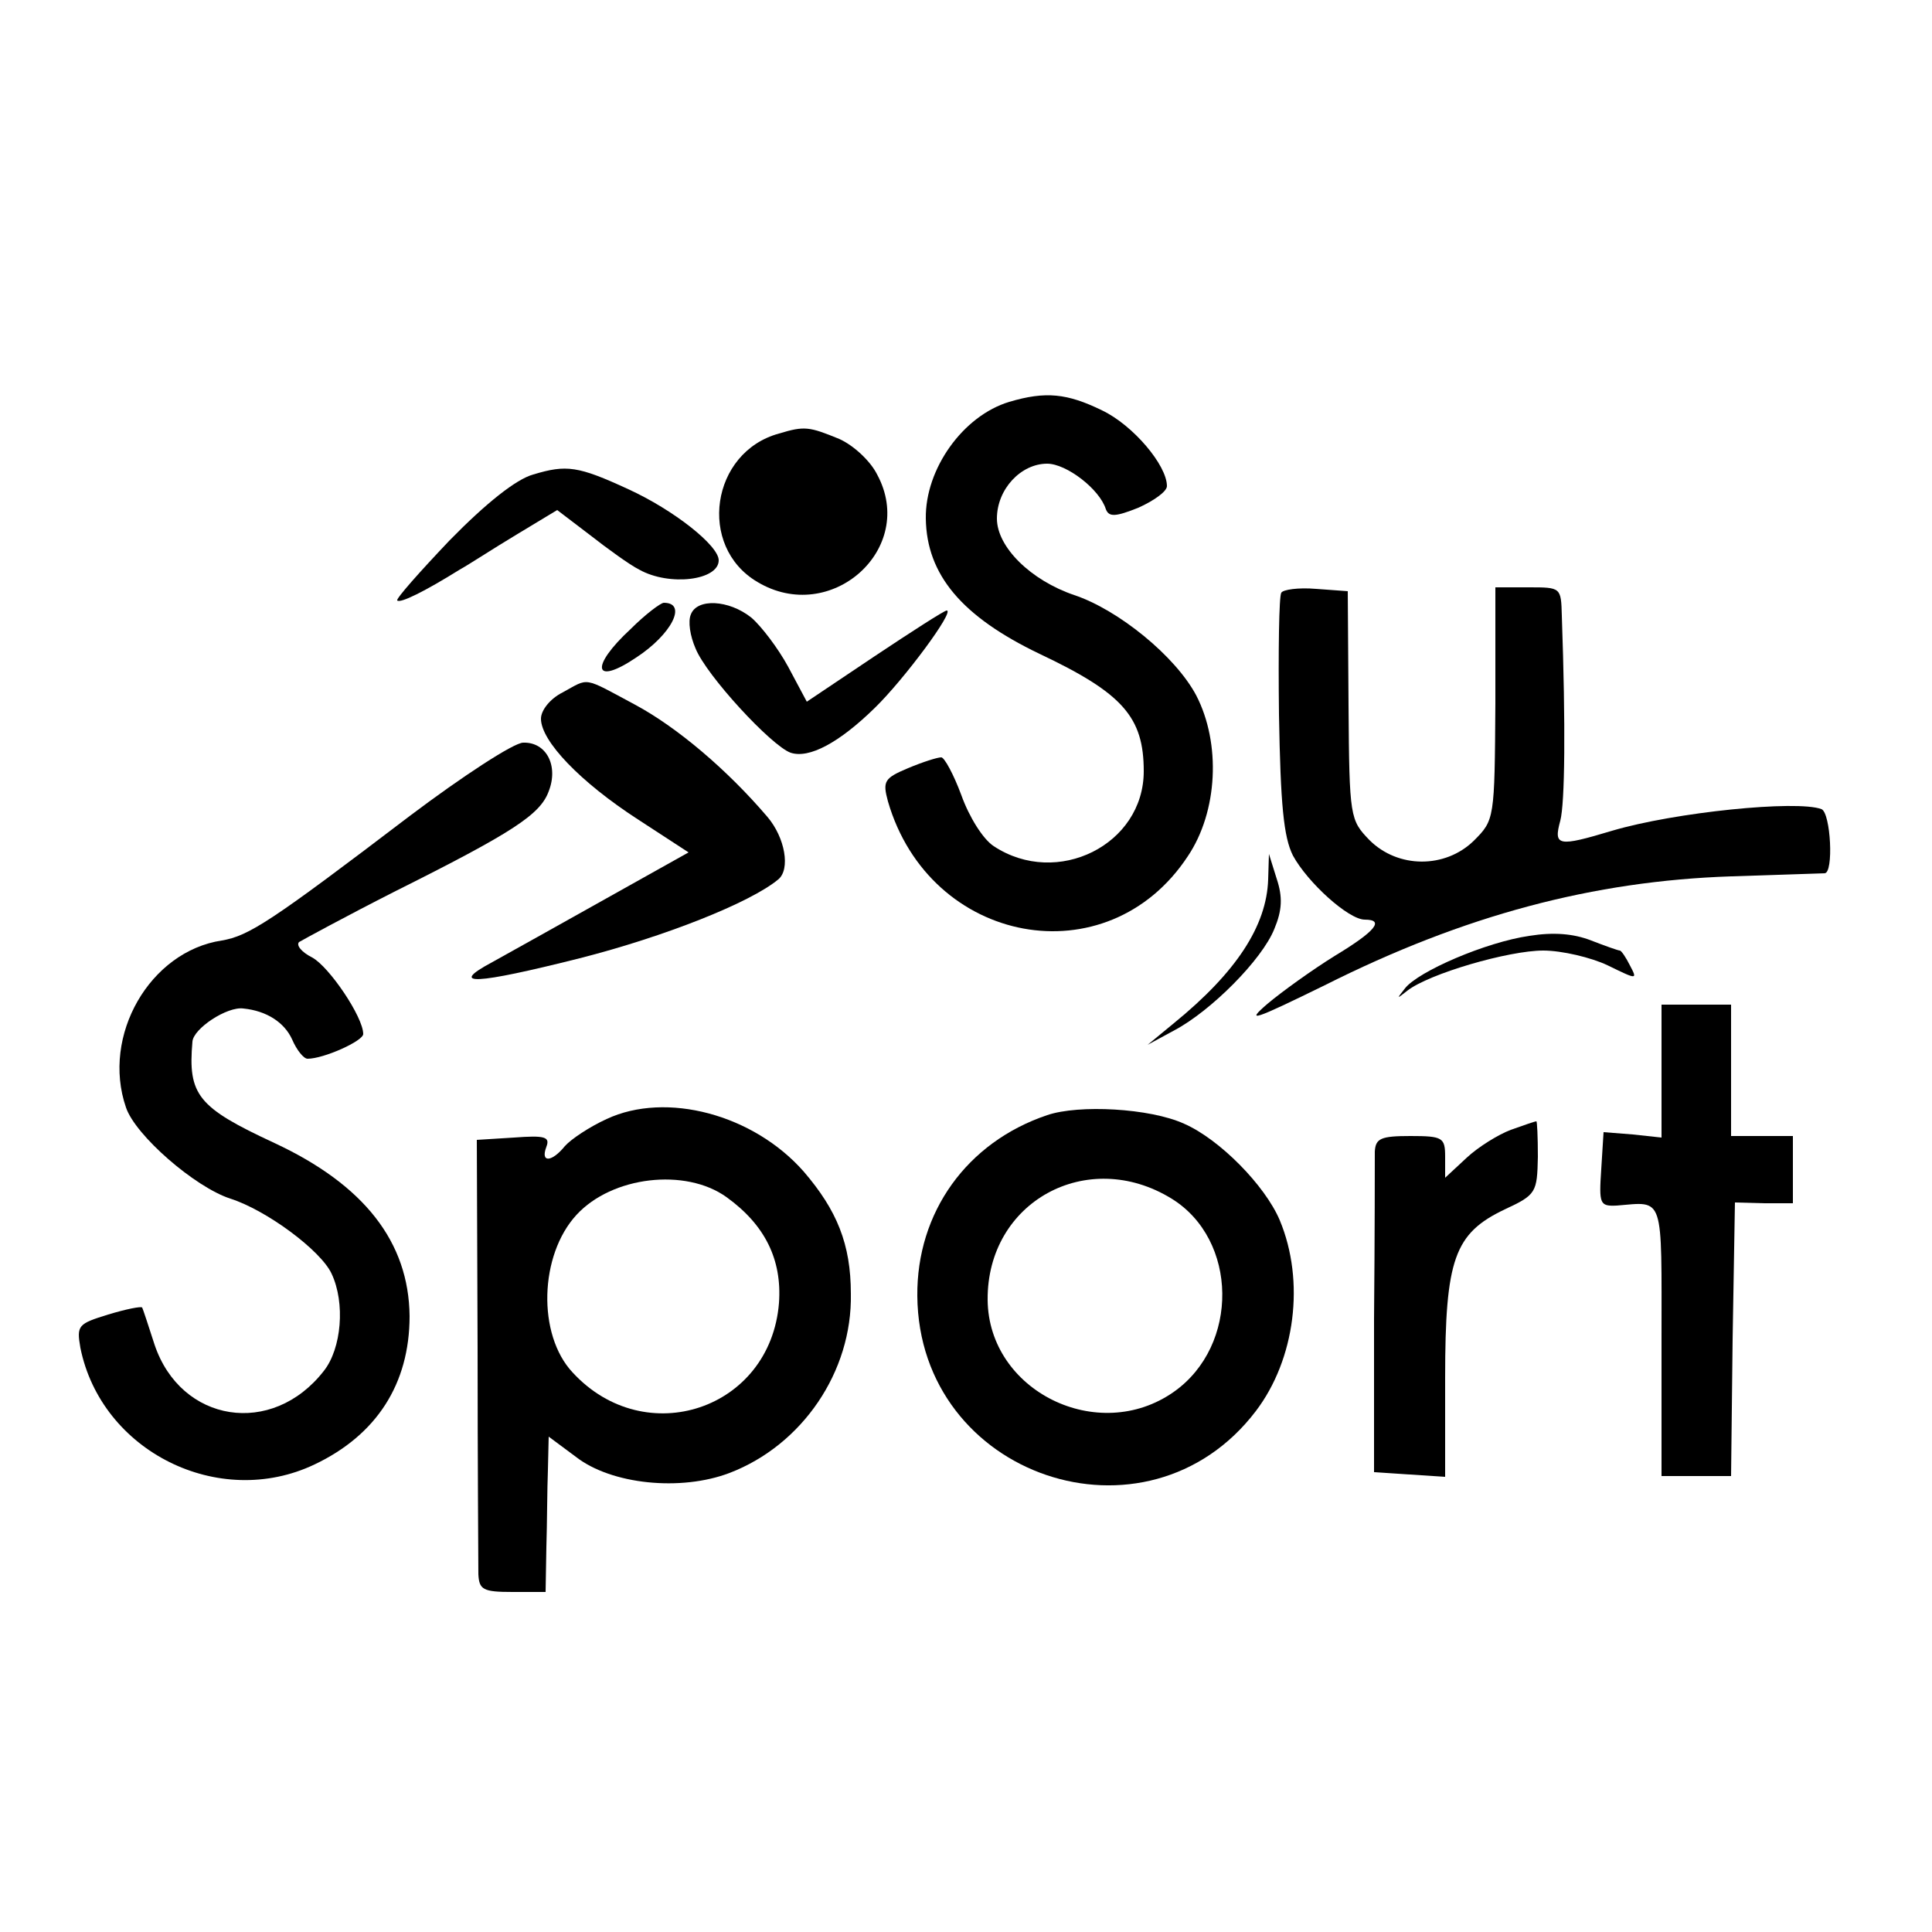
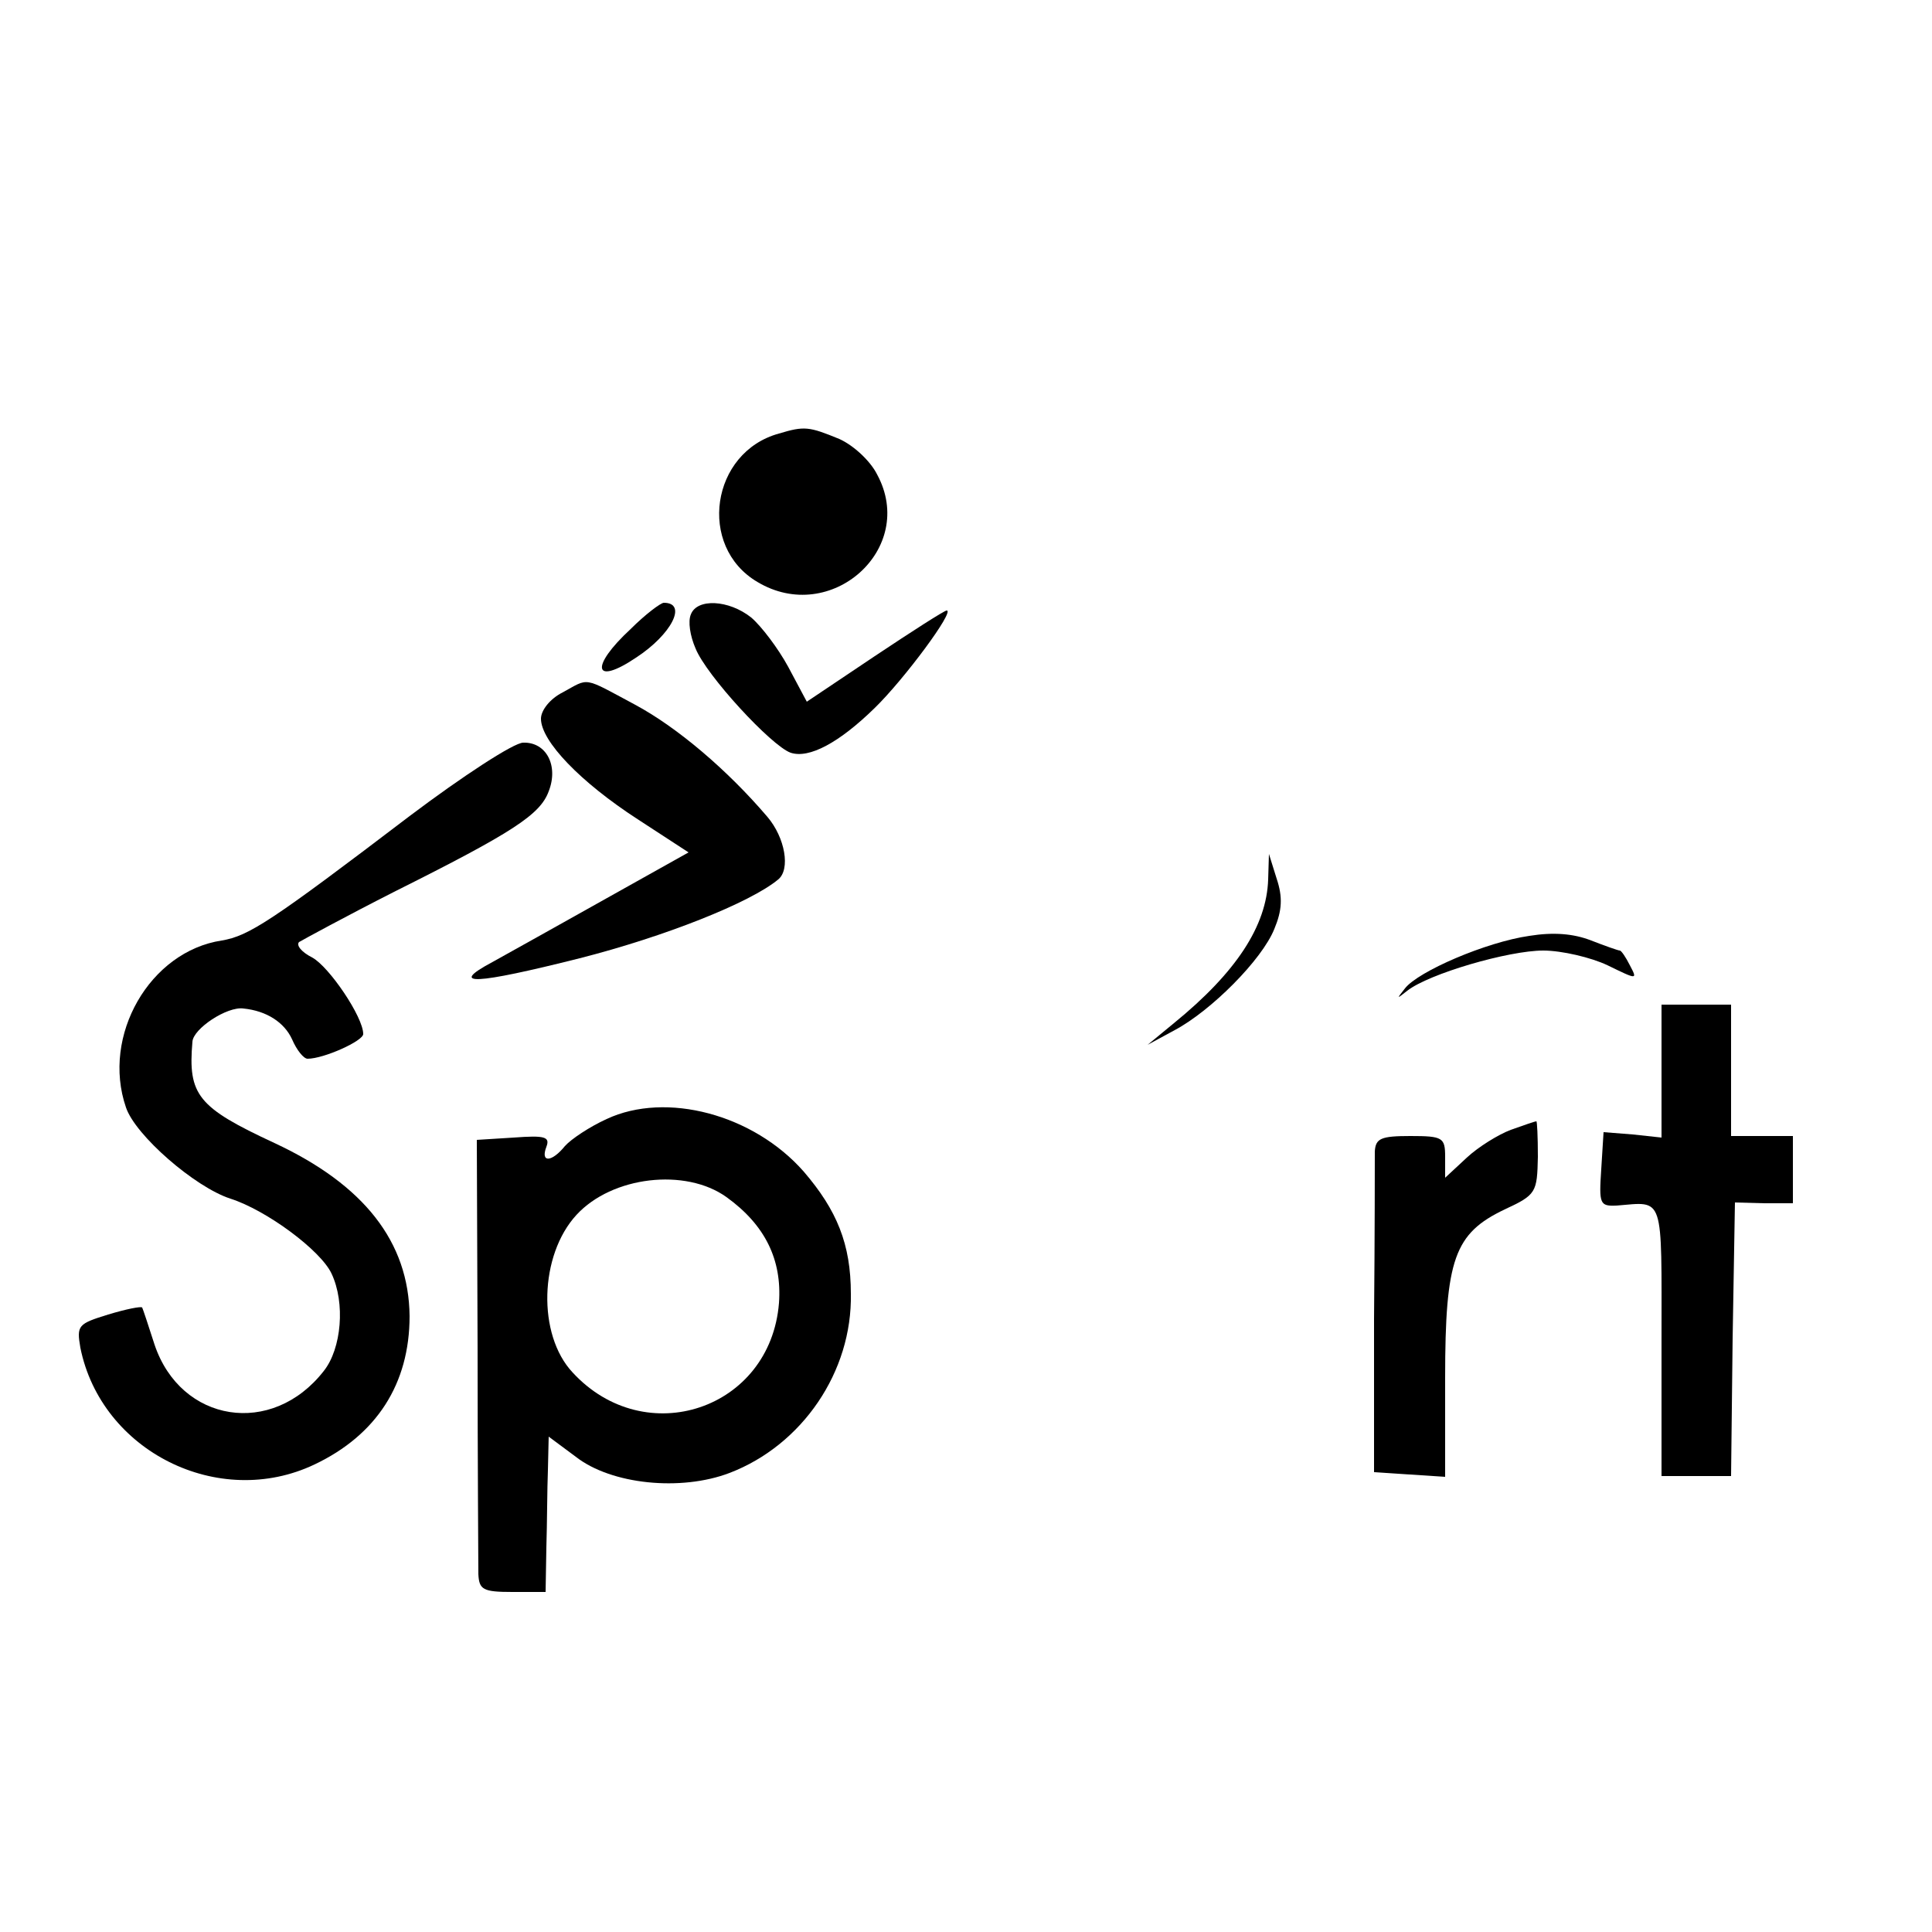
<svg xmlns="http://www.w3.org/2000/svg" version="1.0" width="250pt" height="250pt" viewBox="0 0 250 250" preserveAspectRatio="xMidYMid meet">
  <g transform="translate(0,250) scale(0.1,-0.1)" fill="#000000" stroke="none">
-     <path d="M1306 1980 c-60 -18 -109 -87 -108 -151 1 -73 47 -127 147 -175 108 -51 135 -82 135 -152 0 -95 -112 -151 -194 -97 -14 9 -32 38 -42 66 -10 27 -22 49 -26 49 -5 0 -24 -6 -43 -14 -31 -13 -33 -17 -26 -43 54 -186 284 -229 388 -71 39 58 43 146 11 208 -27 51 -101 111 -158 130 -56 19 -100 62 -100 99 0 38 31 71 65 71 25 0 68 -33 76 -59 4 -10 12 -10 42 2 20 9 37 21 37 28 0 27 -44 79 -84 98 -45 22 -73 25 -120 11z" />
+     <path d="M1306 1980 z" />
    <path d="M1008 1939 c-88 -24 -106 -146 -28 -192 95 -57 207 43 155 139 -9 18 -31 38 -49 46 -39 16 -45 17 -78 7z" />
-     <path d="M690 1886 c-22 -6 -61 -37 -108 -85 -39 -41 -70 -76 -68 -78 4 -4 36 12 81 40 11 6 43 27 73 45 l53 32 42 -32 c23 -18 52 -39 64 -45 39 -22 103 -14 103 12 0 19 -58 65 -117 92 -65 30 -80 32 -123 19z" />
-     <path d="M1658 1733 c-3 -4 -4 -76 -3 -158 2 -116 6 -158 18 -182 19 -35 72 -83 93 -83 26 0 14 -15 -39 -47 -29 -18 -68 -46 -87 -62 -29 -25 -18 -21 74 24 181 91 348 135 526 141 63 2 118 4 121 4 12 0 8 78 -4 83 -32 12 -190 -4 -271 -28 -70 -21 -76 -20 -67 13 6 23 7 122 2 265 -1 37 -1 37 -43 37 l-43 0 0 -150 c-1 -150 -1 -151 -28 -178 -37 -36 -98 -36 -135 1 -25 26 -26 29 -27 174 l-1 148 -41 3 c-23 2 -43 -1 -45 -5z" />
    <path d="M816 1686 c-53 -49 -48 -74 7 -37 46 30 67 71 36 71 -4 0 -24 -15 -43 -34z" />
    <path d="M894 1705 c-4 -9 -1 -28 6 -44 14 -35 98 -126 123 -135 24 -8 63 13 109 58 38 37 104 126 93 126 -3 0 -45 -27 -93 -59 l-88 -59 -24 45 c-13 24 -35 53 -48 64 -29 23 -70 25 -78 4z" />
    <path d="M728 1604 c-16 -8 -28 -23 -28 -34 0 -29 51 -82 125 -130 l66 -43 -109 -61 c-59 -33 -125 -70 -145 -81 -58 -31 -22 -29 113 5 110 28 221 72 257 102 16 13 9 54 -14 81 -52 61 -117 116 -171 145 -69 37 -59 35 -94 16z" />
    <path d="M530 1444 c-180 -137 -208 -155 -243 -161 -93 -14 -156 -123 -124 -216 12 -36 89 -103 135 -118 47 -15 117 -67 131 -97 18 -38 13 -97 -10 -126 -67 -86 -185 -67 -219 34 -8 25 -15 46 -16 48 -1 2 -21 -2 -44 -9 -39 -12 -41 -14 -36 -43 27 -134 179 -210 303 -151 80 38 123 104 123 192 -1 96 -59 170 -175 224 -99 46 -112 62 -106 131 1 17 45 46 66 43 30 -3 53 -18 63 -40 6 -14 15 -25 20 -25 21 0 72 23 72 32 0 22 -44 87 -66 99 -14 7 -21 16 -17 20 5 3 60 33 123 65 154 77 189 100 200 130 13 33 -3 64 -33 63 -12 0 -78 -43 -147 -95z" />
    <path d="M1641 1362 c-2 -60 -41 -120 -122 -186 l-34 -28 35 19 c47 25 113 91 129 131 10 24 11 41 3 65 l-10 32 -1 -33z" />
    <path d="M1979 1289 c-56 -8 -144 -46 -161 -68 -11 -14 -11 -14 3 -3 28 22 131 52 176 52 24 0 62 -9 83 -19 39 -19 39 -19 29 0 -5 10 -11 19 -13 19 -2 0 -19 6 -37 13 -23 9 -49 11 -80 6z" />
    <path d="M2150 1114 l0 -86 -37 4 -38 3 -3 -48 c-3 -45 -2 -48 20 -47 62 5 58 16 58 -175 l0 -175 45 0 45 0 2 177 3 177 38 -1 37 0 0 43 0 44 -40 0 -40 0 0 85 0 85 -45 0 -45 0 0 -86z" />
    <path d="M785 1052 c-22 -10 -46 -26 -54 -35 -17 -21 -32 -22 -24 -1 5 13 -2 15 -42 12 l-48 -3 1 -270 c0 -148 1 -280 1 -292 1 -20 6 -23 44 -23 l43 0 1 58 c1 31 1 76 2 100 l1 43 35 -26 c46 -36 136 -45 199 -21 94 36 159 131 157 232 0 64 -18 108 -61 158 -65 74 -178 104 -255 68z m155 -101 c50 -36 72 -81 68 -137 -11 -138 -173 -192 -267 -90 -46 49 -43 152 5 204 46 50 141 61 194 23z" />
-     <path d="M1355 1057 c-104 -35 -169 -126 -168 -234 2 -234 297 -334 438 -149 51 67 64 168 31 247 -19 45 -78 105 -124 125 -44 20 -136 25 -177 11z m161 -108 c86 -53 88 -190 3 -250 -98 -69 -240 1 -241 119 -1 127 129 198 238 131z" />
    <path d="M1955 1038 c-16 -6 -42 -22 -57 -36 l-28 -26 0 27 c0 25 -3 27 -45 27 -38 0 -45 -3 -46 -20 0 -11 0 -109 -1 -217 l0 -198 46 -3 46 -3 0 128 c0 154 12 187 77 218 41 19 42 22 43 68 0 26 -1 47 -2 46 -2 0 -16 -5 -33 -11z" />
  </g>
</svg>